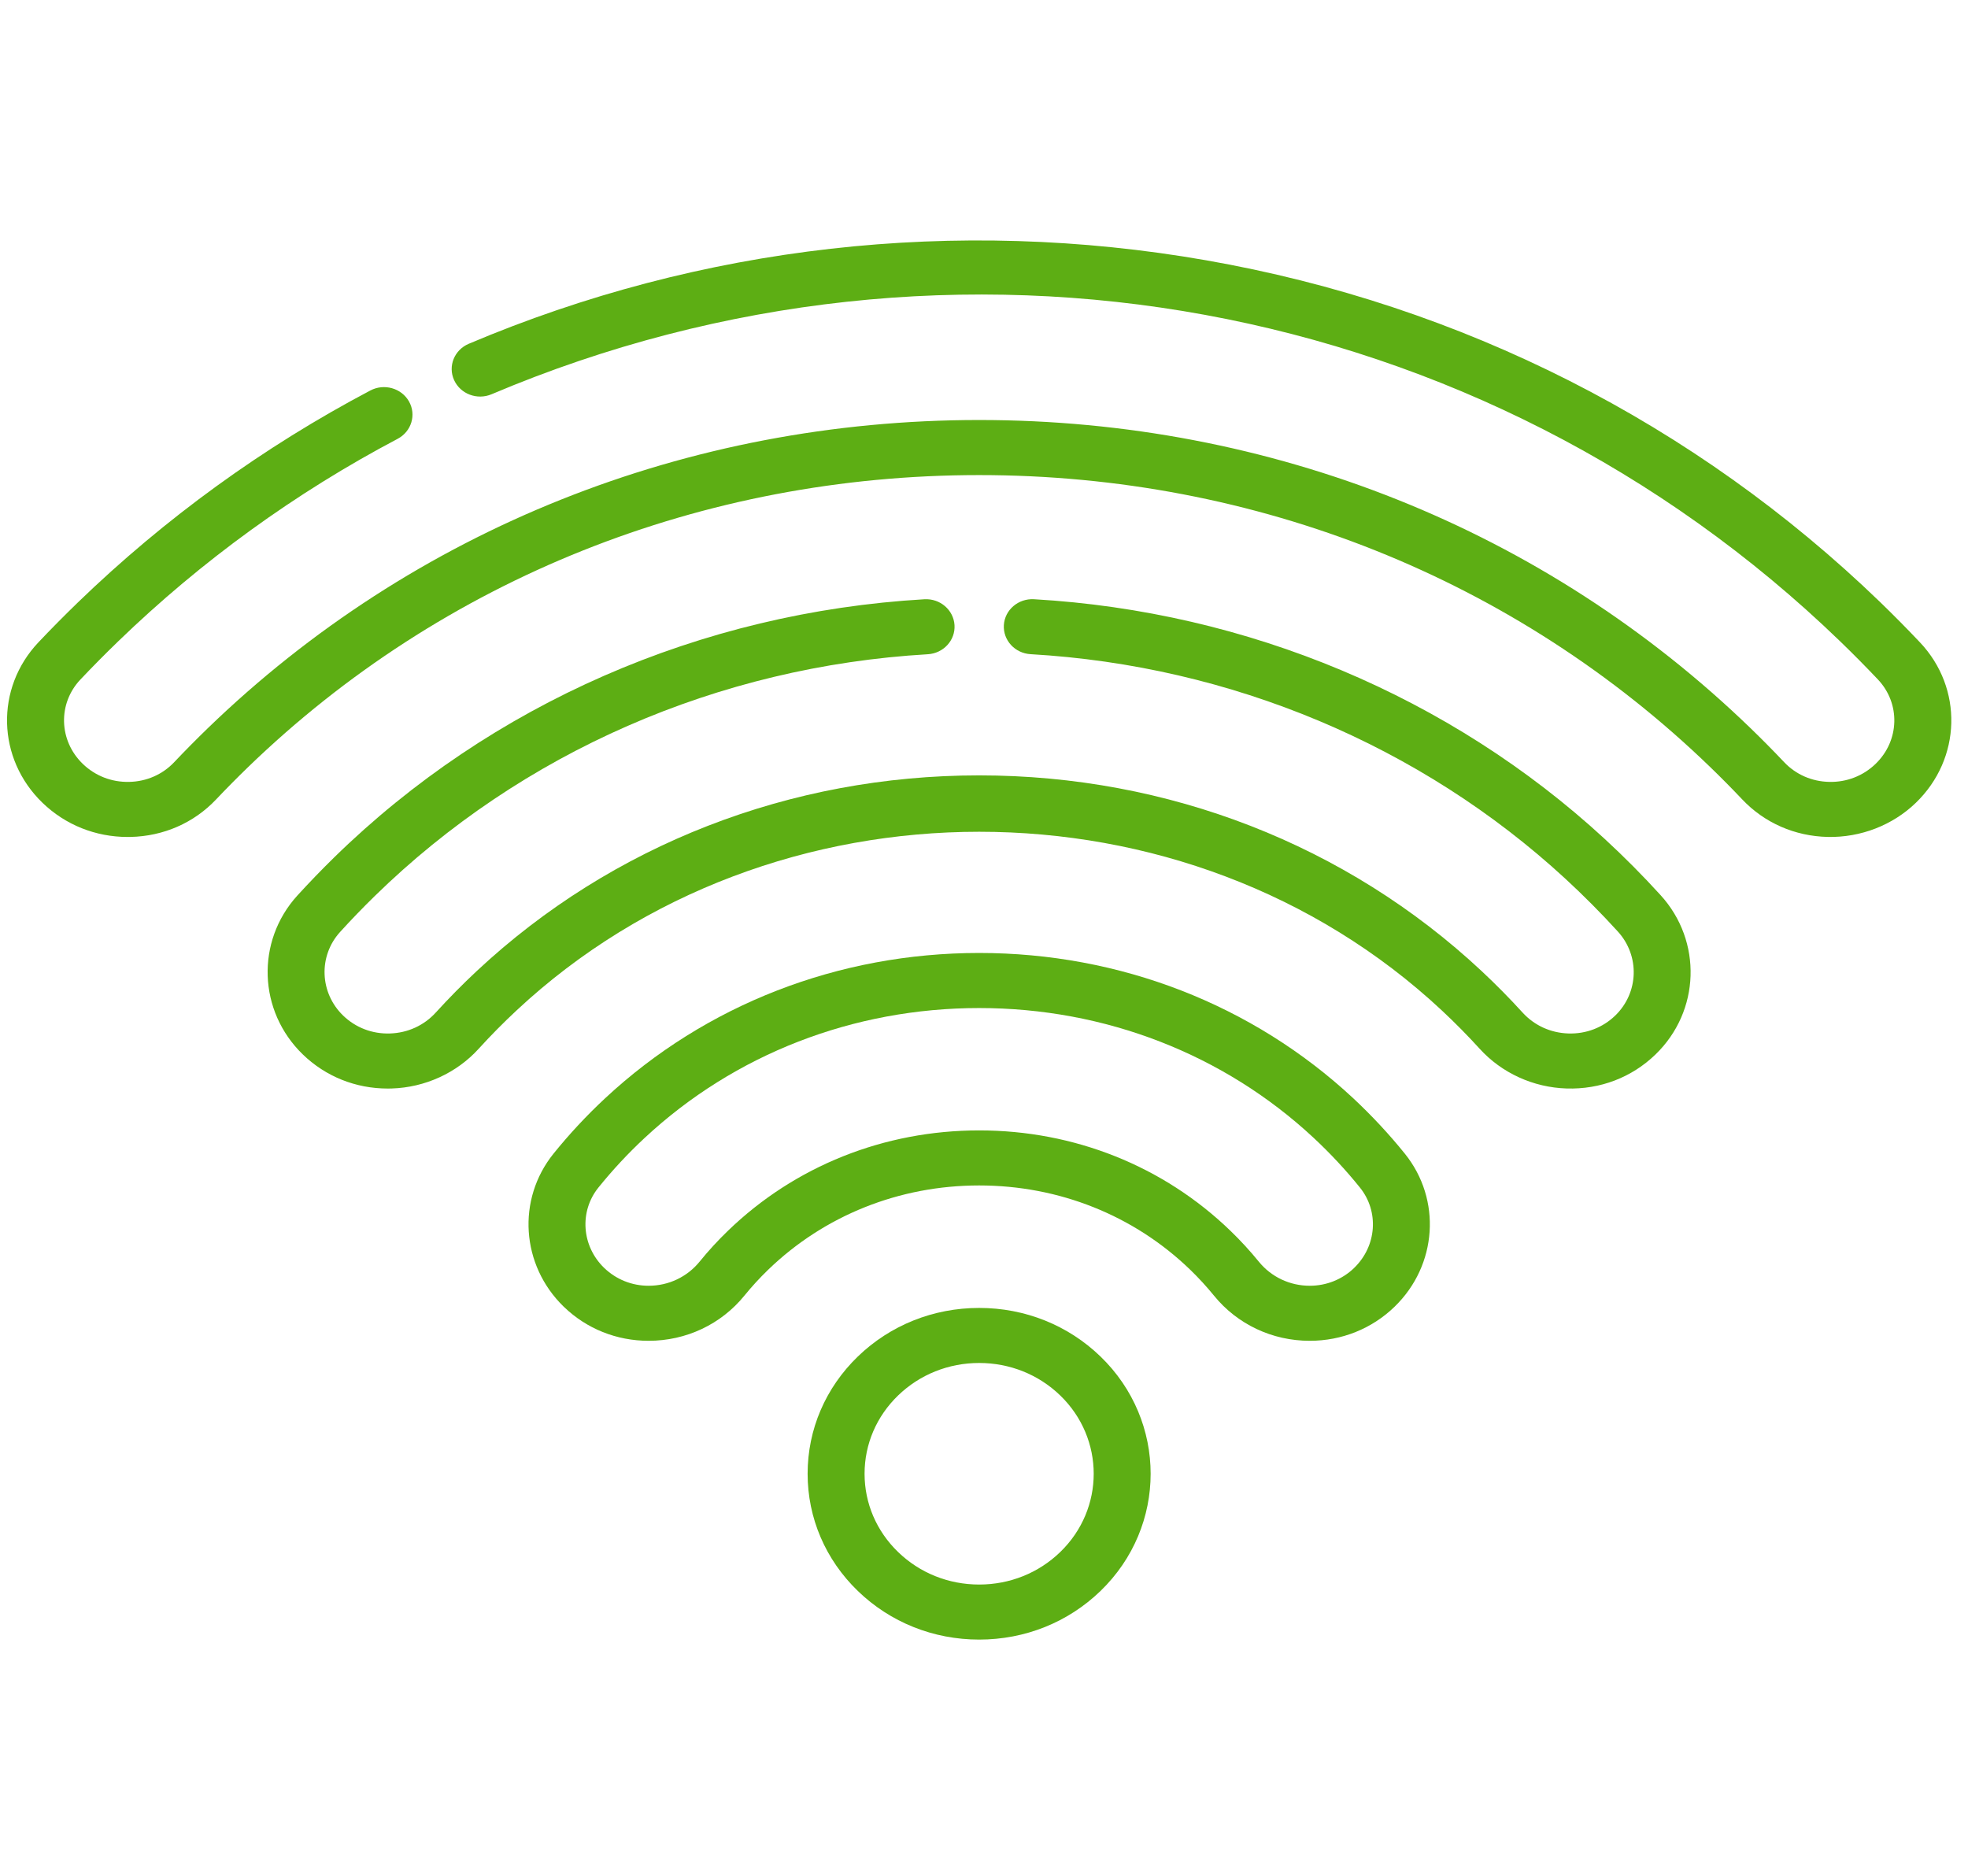
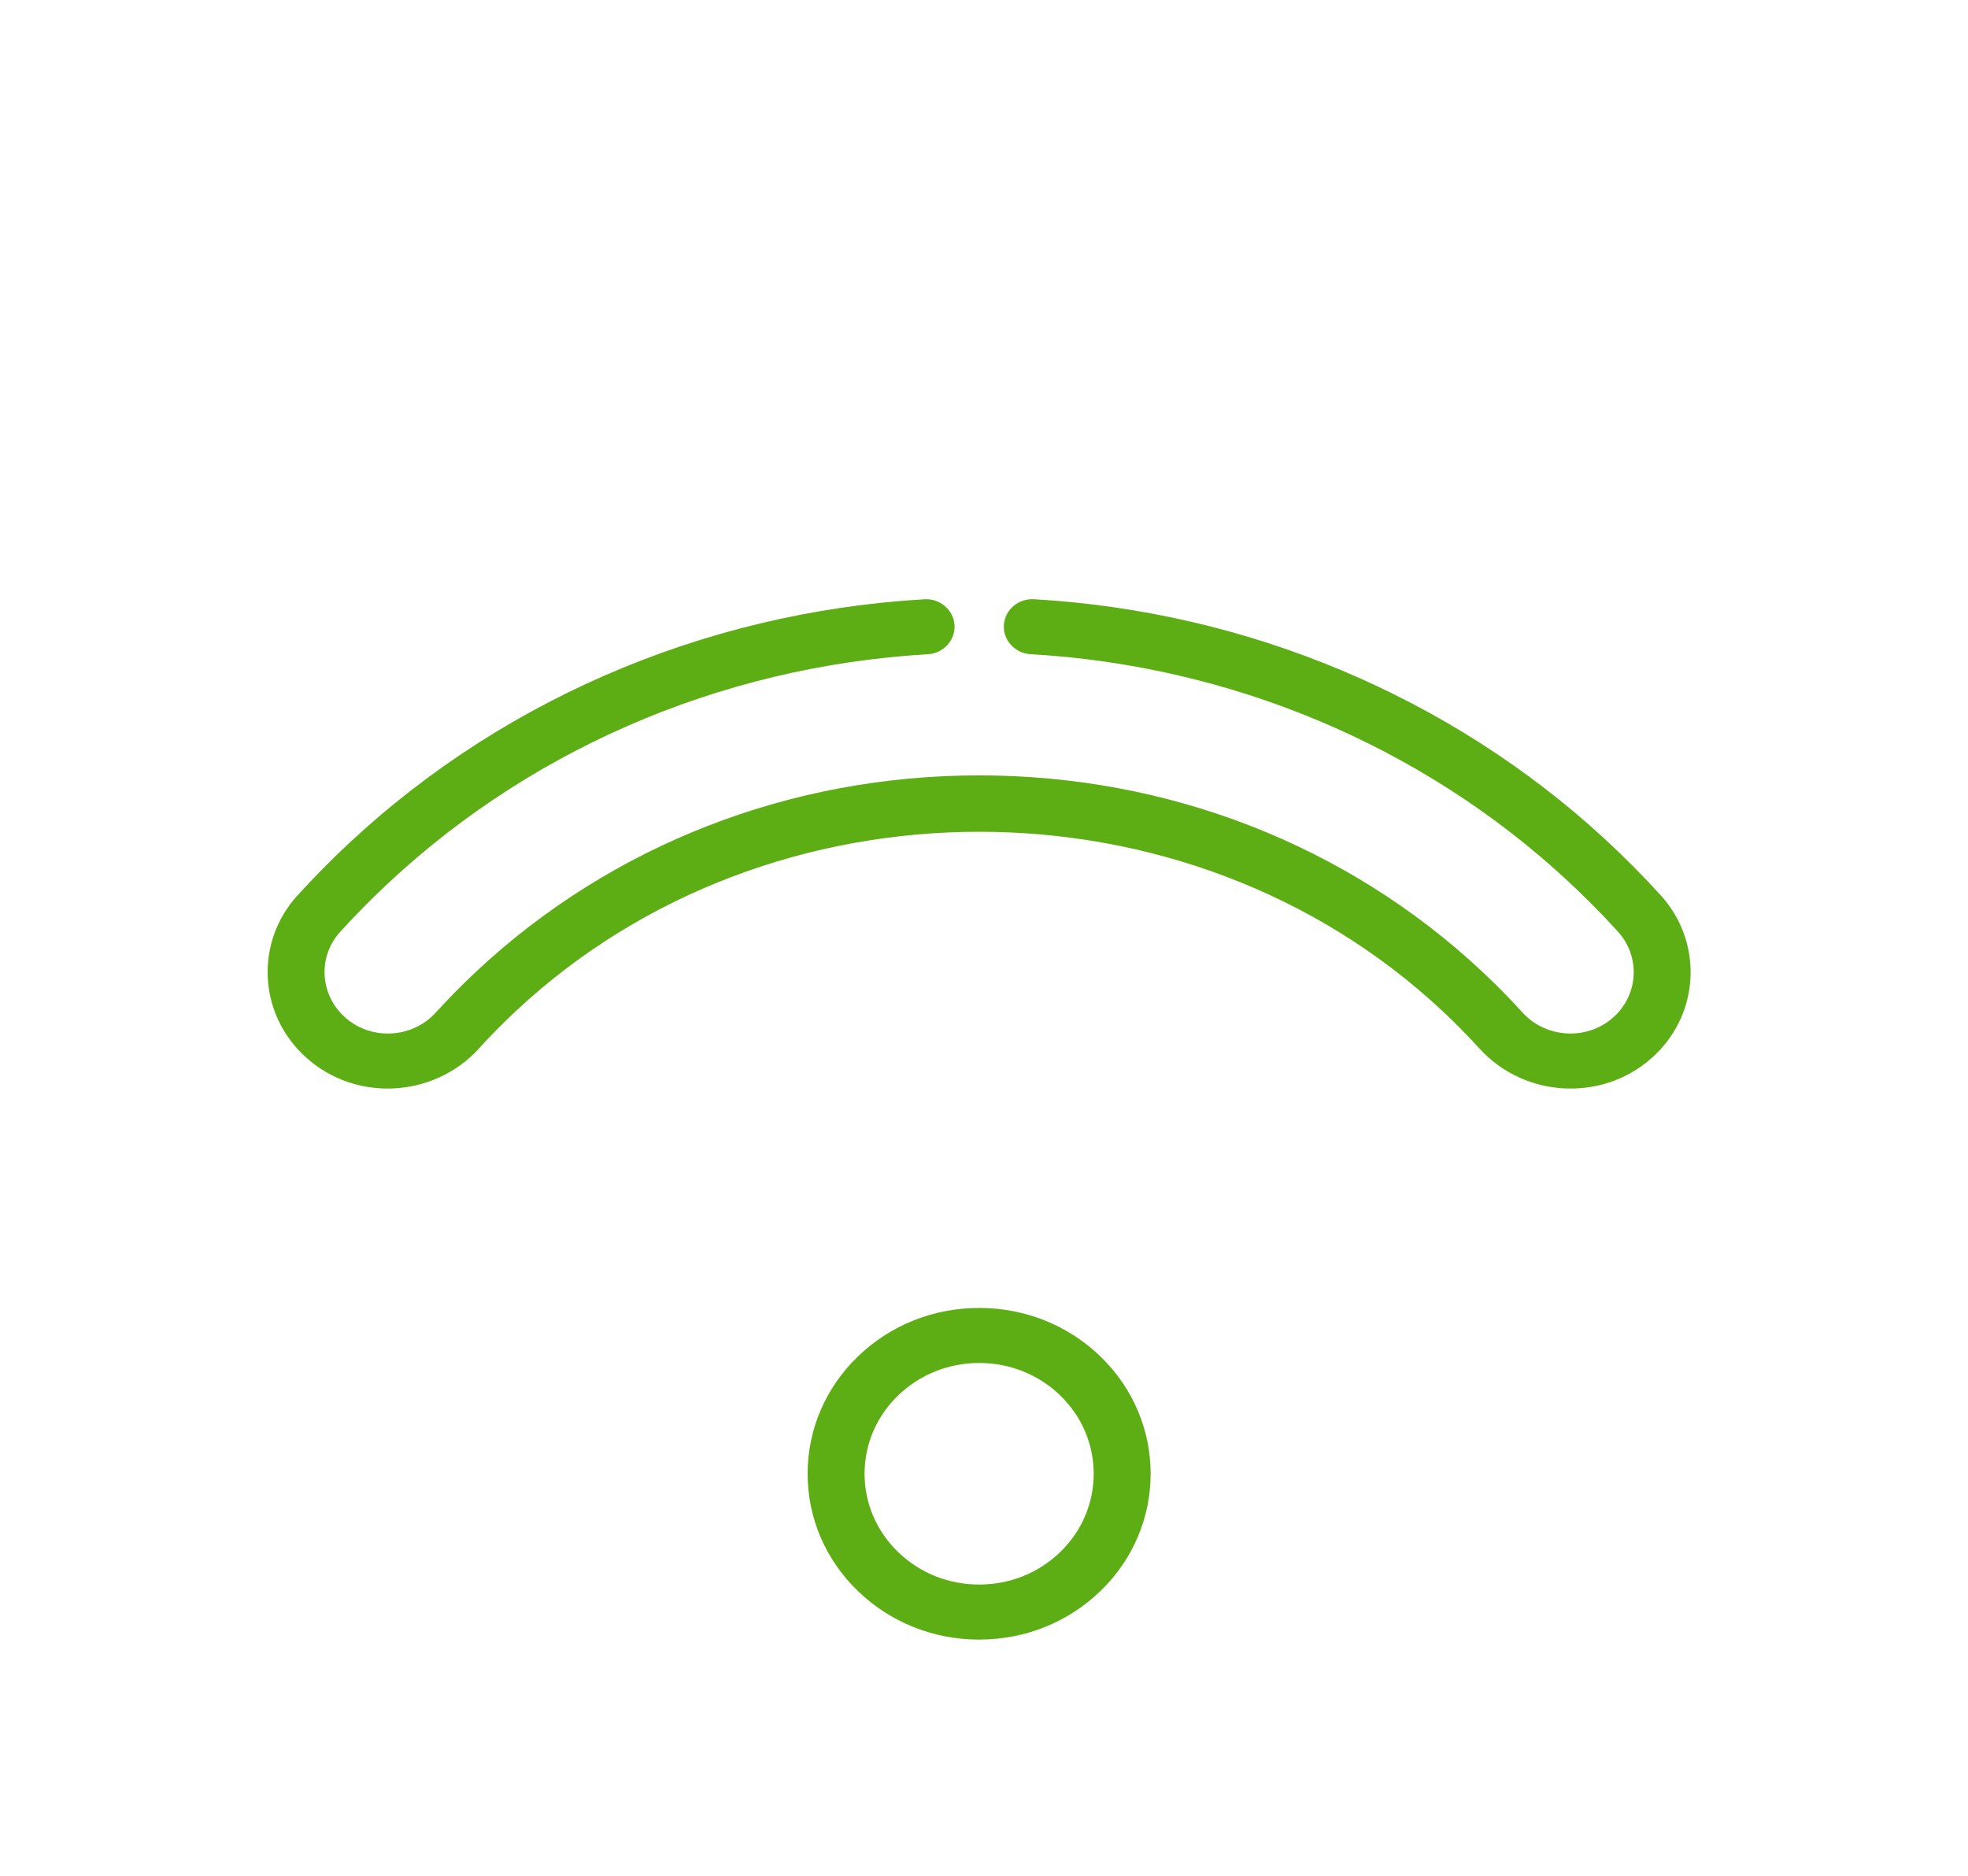
<svg xmlns="http://www.w3.org/2000/svg" width="64" height="61" viewBox="0 0 64 61" fill="none">
  <g clip-path="url(#clip0)">
-     <path d="M44.006 35.712C40.734 32.667 36.415 30.989 31.843 30.989C27.271 30.989 22.951 32.667 19.68 35.713C19.076 36.275 18.511 36.882 17.999 37.517C16.801 39.006 16.944 41.142 18.331 42.49C18.334 42.492 18.336 42.494 18.339 42.497C19.075 43.209 20.053 43.601 21.093 43.601C22.313 43.601 23.449 43.066 24.208 42.132C24.446 41.839 24.706 41.556 24.98 41.291C26.809 39.523 29.246 38.549 31.843 38.549C34.44 38.549 36.878 39.523 38.706 41.29C38.98 41.555 39.24 41.838 39.479 42.132C40.238 43.065 41.373 43.601 42.594 43.601H42.594C43.633 43.601 44.611 43.209 45.348 42.497C45.35 42.494 45.353 42.492 45.355 42.49C46.743 41.142 46.886 39.006 45.687 37.517C45.175 36.882 44.609 36.275 44.006 35.712ZM44.038 41.23C44.036 41.232 44.035 41.234 44.033 41.236C43.647 41.606 43.136 41.811 42.594 41.811C41.945 41.811 41.341 41.525 40.935 41.025C40.651 40.676 40.341 40.339 40.016 40.025C37.838 37.919 34.935 36.759 31.843 36.759C28.751 36.759 25.849 37.919 23.671 40.025C23.344 40.34 23.035 40.677 22.752 41.026C22.346 41.525 21.741 41.811 21.093 41.811C20.55 41.811 20.04 41.606 19.654 41.236C19.652 41.234 19.65 41.233 19.648 41.231C18.914 40.52 18.833 39.397 19.461 38.617C19.918 38.05 20.424 37.506 20.965 37.003C23.889 34.279 27.753 32.78 31.843 32.78C35.934 32.78 39.797 34.279 42.721 37.002C43.261 37.505 43.768 38.049 44.225 38.617C44.854 39.397 44.773 40.52 44.038 41.23Z" fill="#5DAE14" />
    <path d="M31.843 42.532C30.353 42.532 28.952 43.093 27.898 44.111C26.845 45.13 26.264 46.484 26.264 47.924C26.264 49.364 26.845 50.719 27.898 51.737C28.952 52.756 30.353 53.317 31.843 53.317C33.334 53.317 34.734 52.756 35.788 51.737C37.963 49.635 37.963 46.214 35.788 44.111C34.734 43.093 33.334 42.532 31.843 42.532ZM34.478 50.471C33.774 51.152 32.839 51.527 31.843 51.527C30.848 51.527 29.912 51.152 29.208 50.471C28.504 49.791 28.116 48.886 28.116 47.925C28.116 46.962 28.504 46.057 29.208 45.377C29.912 44.697 30.848 44.322 31.843 44.322C32.839 44.322 33.774 44.697 34.478 45.377C35.931 46.782 35.931 49.067 34.478 50.471Z" fill="#5DAE14" />
-     <path d="M62.435 20.886C62.021 20.448 61.589 20.011 61.151 19.587C55.123 13.763 47.539 9.916 39.217 8.463C31.084 7.043 22.794 7.982 15.243 11.18C14.775 11.379 14.561 11.906 14.767 12.359C14.972 12.812 15.518 13.019 15.987 12.82C30.998 6.462 48.212 9.615 59.841 20.854C60.26 21.259 60.673 21.676 61.069 22.094C61.81 22.877 61.778 24.083 60.995 24.84C60.591 25.23 60.054 25.44 59.484 25.426C58.921 25.413 58.403 25.187 58.025 24.788C57.669 24.412 57.3 24.039 56.927 23.678C50.242 17.216 41.334 13.658 31.843 13.658C31.843 13.658 31.841 13.658 31.841 13.658C22.349 13.659 13.44 17.219 6.757 23.681C6.383 24.043 6.015 24.415 5.662 24.788C5.283 25.187 4.765 25.414 4.202 25.426C3.629 25.439 3.096 25.23 2.692 24.84C1.909 24.083 1.876 22.877 2.617 22.095C3.012 21.677 3.425 21.261 3.842 20.857C6.551 18.238 9.61 16.022 12.931 14.27C13.38 14.033 13.546 13.489 13.301 13.055C13.056 12.621 12.493 12.461 12.044 12.698C8.567 14.532 5.366 16.852 2.532 19.591C2.096 20.014 1.664 20.449 1.251 20.886C-0.161 22.377 -0.104 24.67 1.382 26.106C2.126 26.824 3.106 27.217 4.154 27.217C4.183 27.217 4.213 27.216 4.243 27.216C5.317 27.193 6.306 26.76 7.028 25.996C7.363 25.642 7.712 25.29 8.066 24.947C14.4 18.823 22.844 15.45 31.841 15.449H31.843C40.839 15.449 49.283 18.821 55.617 24.944C55.971 25.286 56.322 25.641 56.658 25.996C57.381 26.76 58.37 27.193 59.443 27.216C60.512 27.238 61.551 26.834 62.304 26.106C63.79 24.67 63.848 22.377 62.435 20.886Z" fill="#5DAE14" />
    <path d="M52.181 27.276C47.163 22.653 40.573 19.886 33.626 19.486C33.114 19.457 32.676 19.833 32.646 20.326C32.616 20.82 33.005 21.244 33.516 21.273C40.027 21.648 46.201 24.24 50.903 28.572C51.499 29.121 52.074 29.7 52.614 30.293C53.333 31.083 53.295 32.283 52.527 33.026C52.12 33.418 51.581 33.625 51.006 33.607C50.427 33.589 49.896 33.347 49.512 32.924C49.09 32.46 48.641 32.006 48.179 31.574C43.789 27.473 37.988 25.215 31.844 25.214H31.843C25.7 25.214 19.899 27.472 15.508 31.573C15.045 32.005 14.597 32.46 14.174 32.924C13.79 33.347 13.26 33.589 12.681 33.607C12.106 33.626 11.566 33.418 11.159 33.025C10.393 32.284 10.349 31.088 11.061 30.305C11.421 29.908 11.799 29.517 12.184 29.141C16.966 24.466 23.354 21.672 30.172 21.275C30.683 21.245 31.072 20.82 31.041 20.327C31.01 19.834 30.572 19.457 30.061 19.487C22.786 19.911 15.97 22.893 10.867 27.882C10.457 28.283 10.054 28.701 9.669 29.123C8.315 30.614 8.394 32.884 9.85 34.291C10.592 35.008 11.567 35.398 12.61 35.398C12.653 35.398 12.697 35.398 12.74 35.396C13.82 35.363 14.85 34.893 15.565 34.106C15.954 33.678 16.368 33.259 16.795 32.861C25.094 25.11 38.595 25.11 46.892 32.861C47.318 33.259 47.732 33.678 48.121 34.106C48.836 34.893 49.866 35.363 50.946 35.396C52.039 35.43 53.064 35.038 53.836 34.291C55.293 32.883 55.367 30.607 54.004 29.11C53.429 28.478 52.816 27.861 52.181 27.276Z" fill="#5DAE14" />
  </g>
  <defs>
    <clipPath id="clip0">
      <rect width="63.229" height="61" fill="white" transform="translate(0.229)" />
    </clipPath>
  </defs>
</svg>